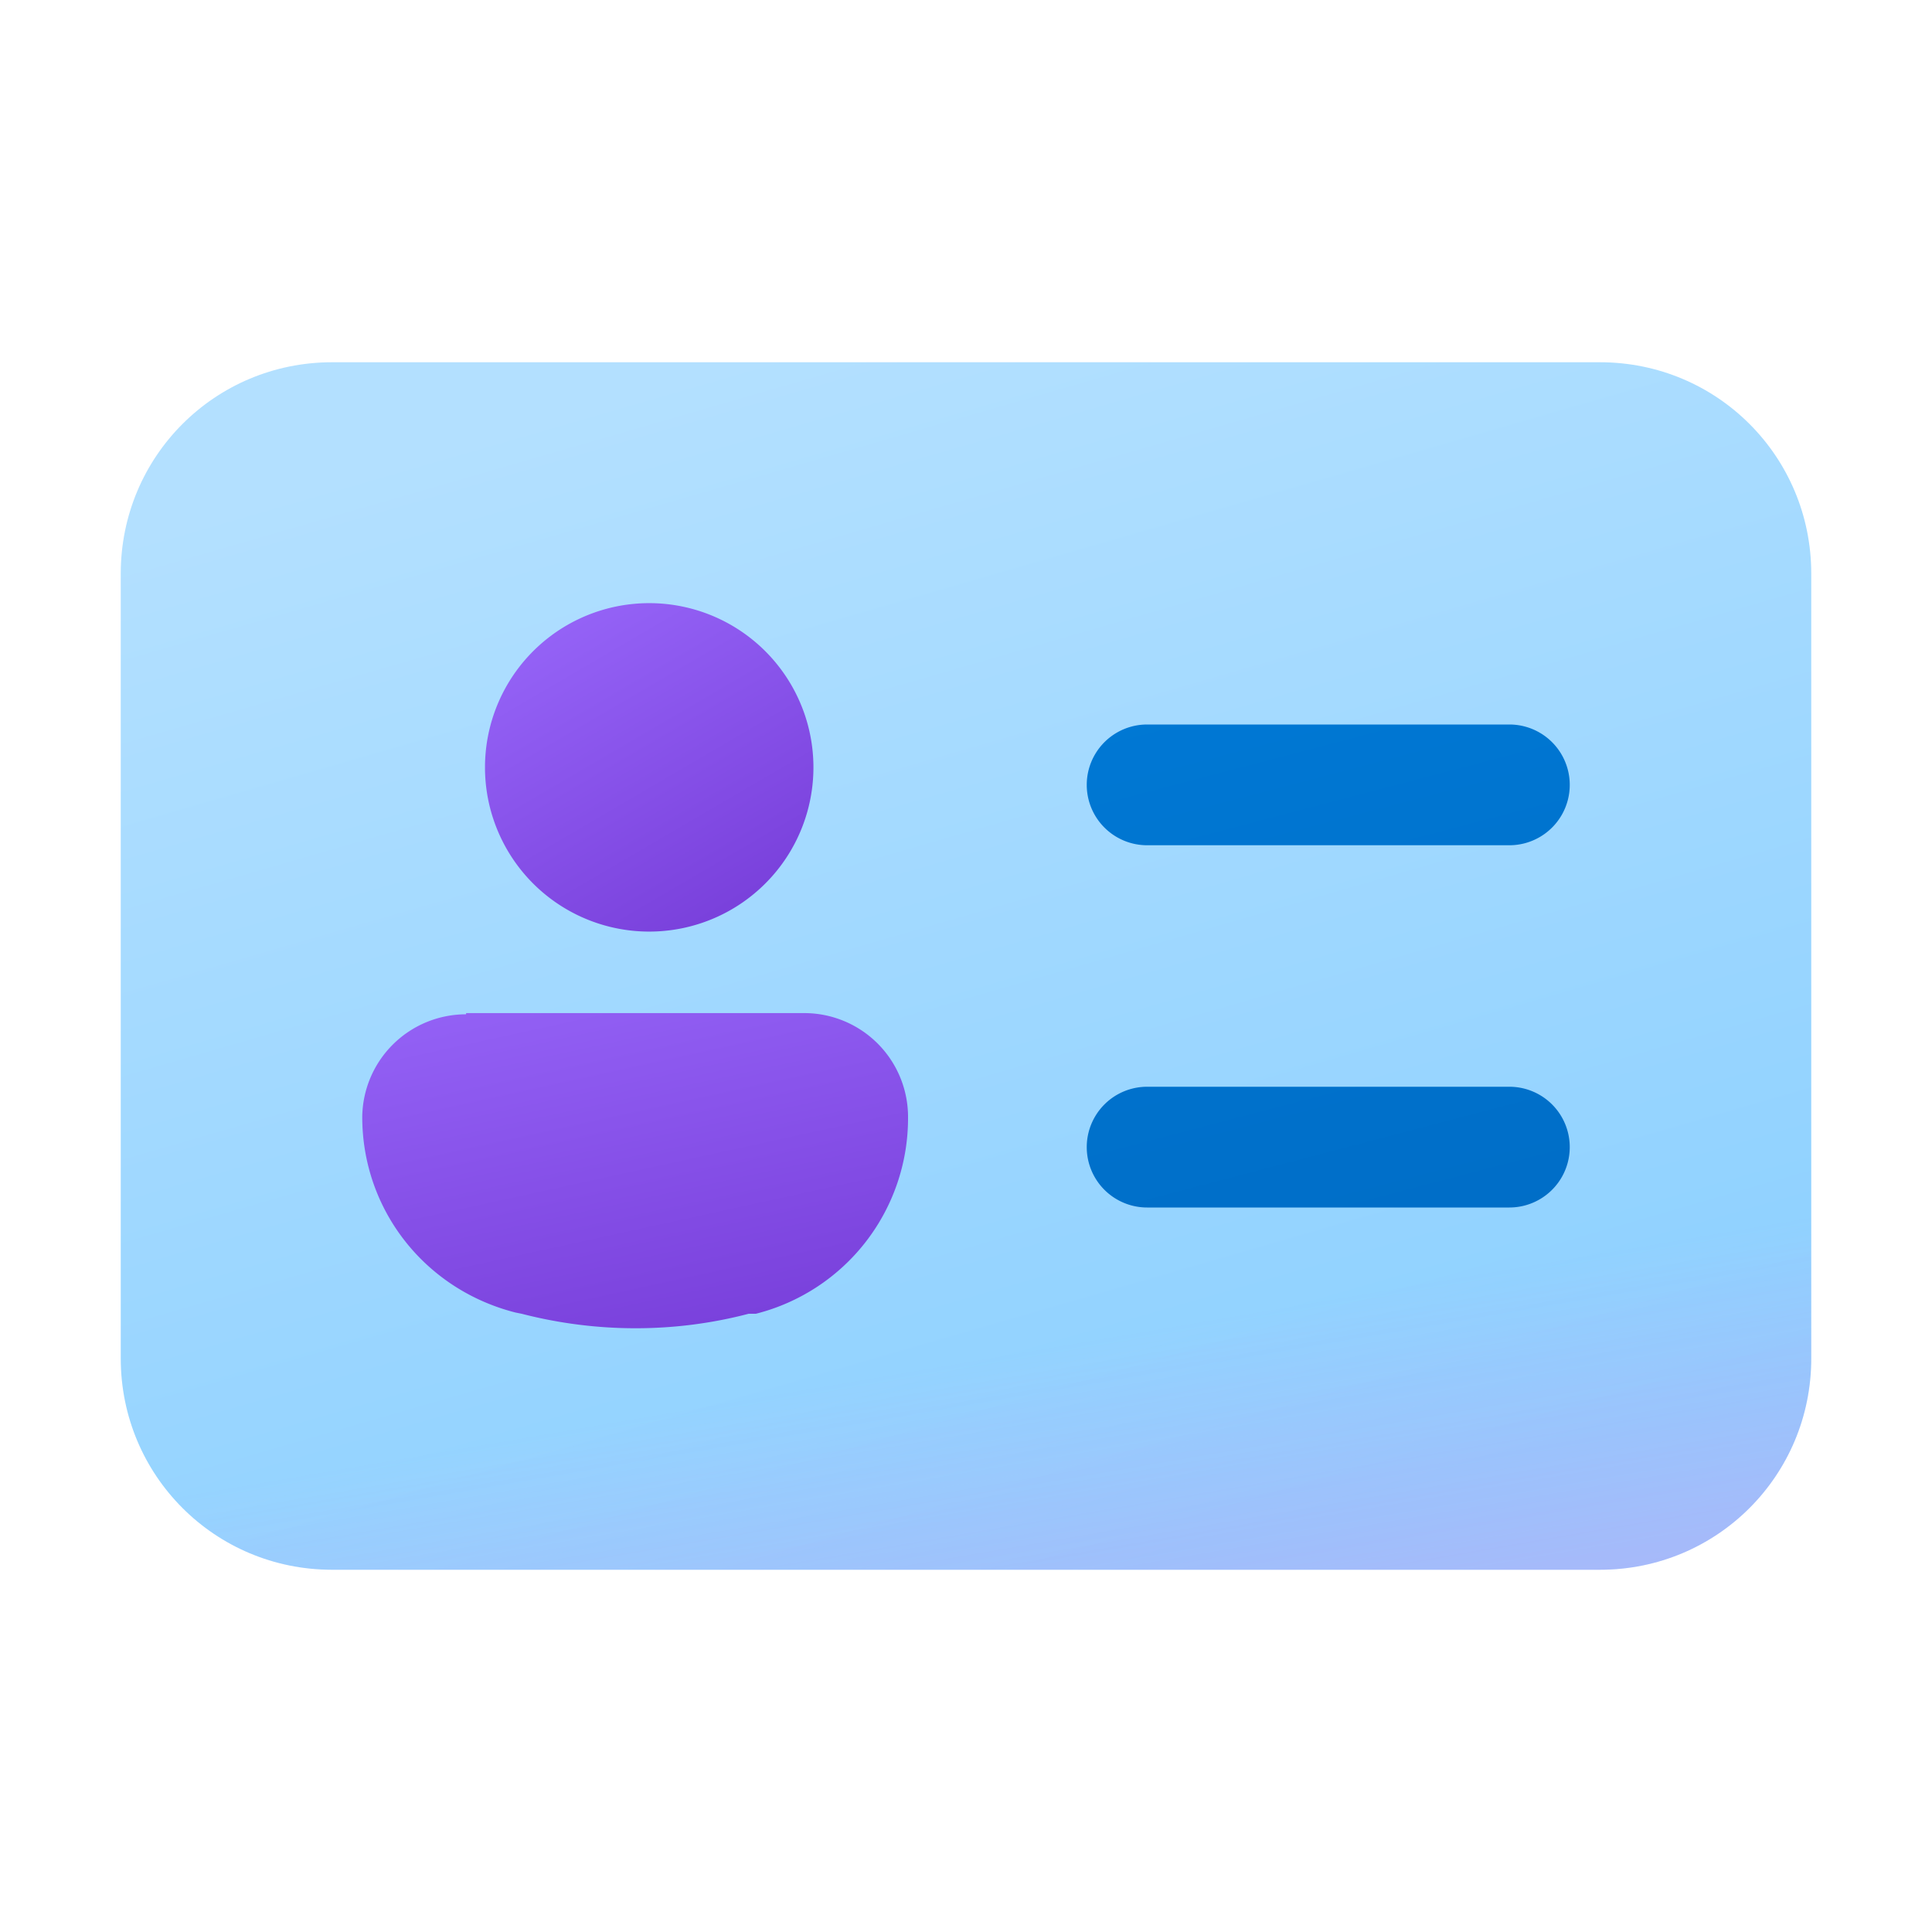
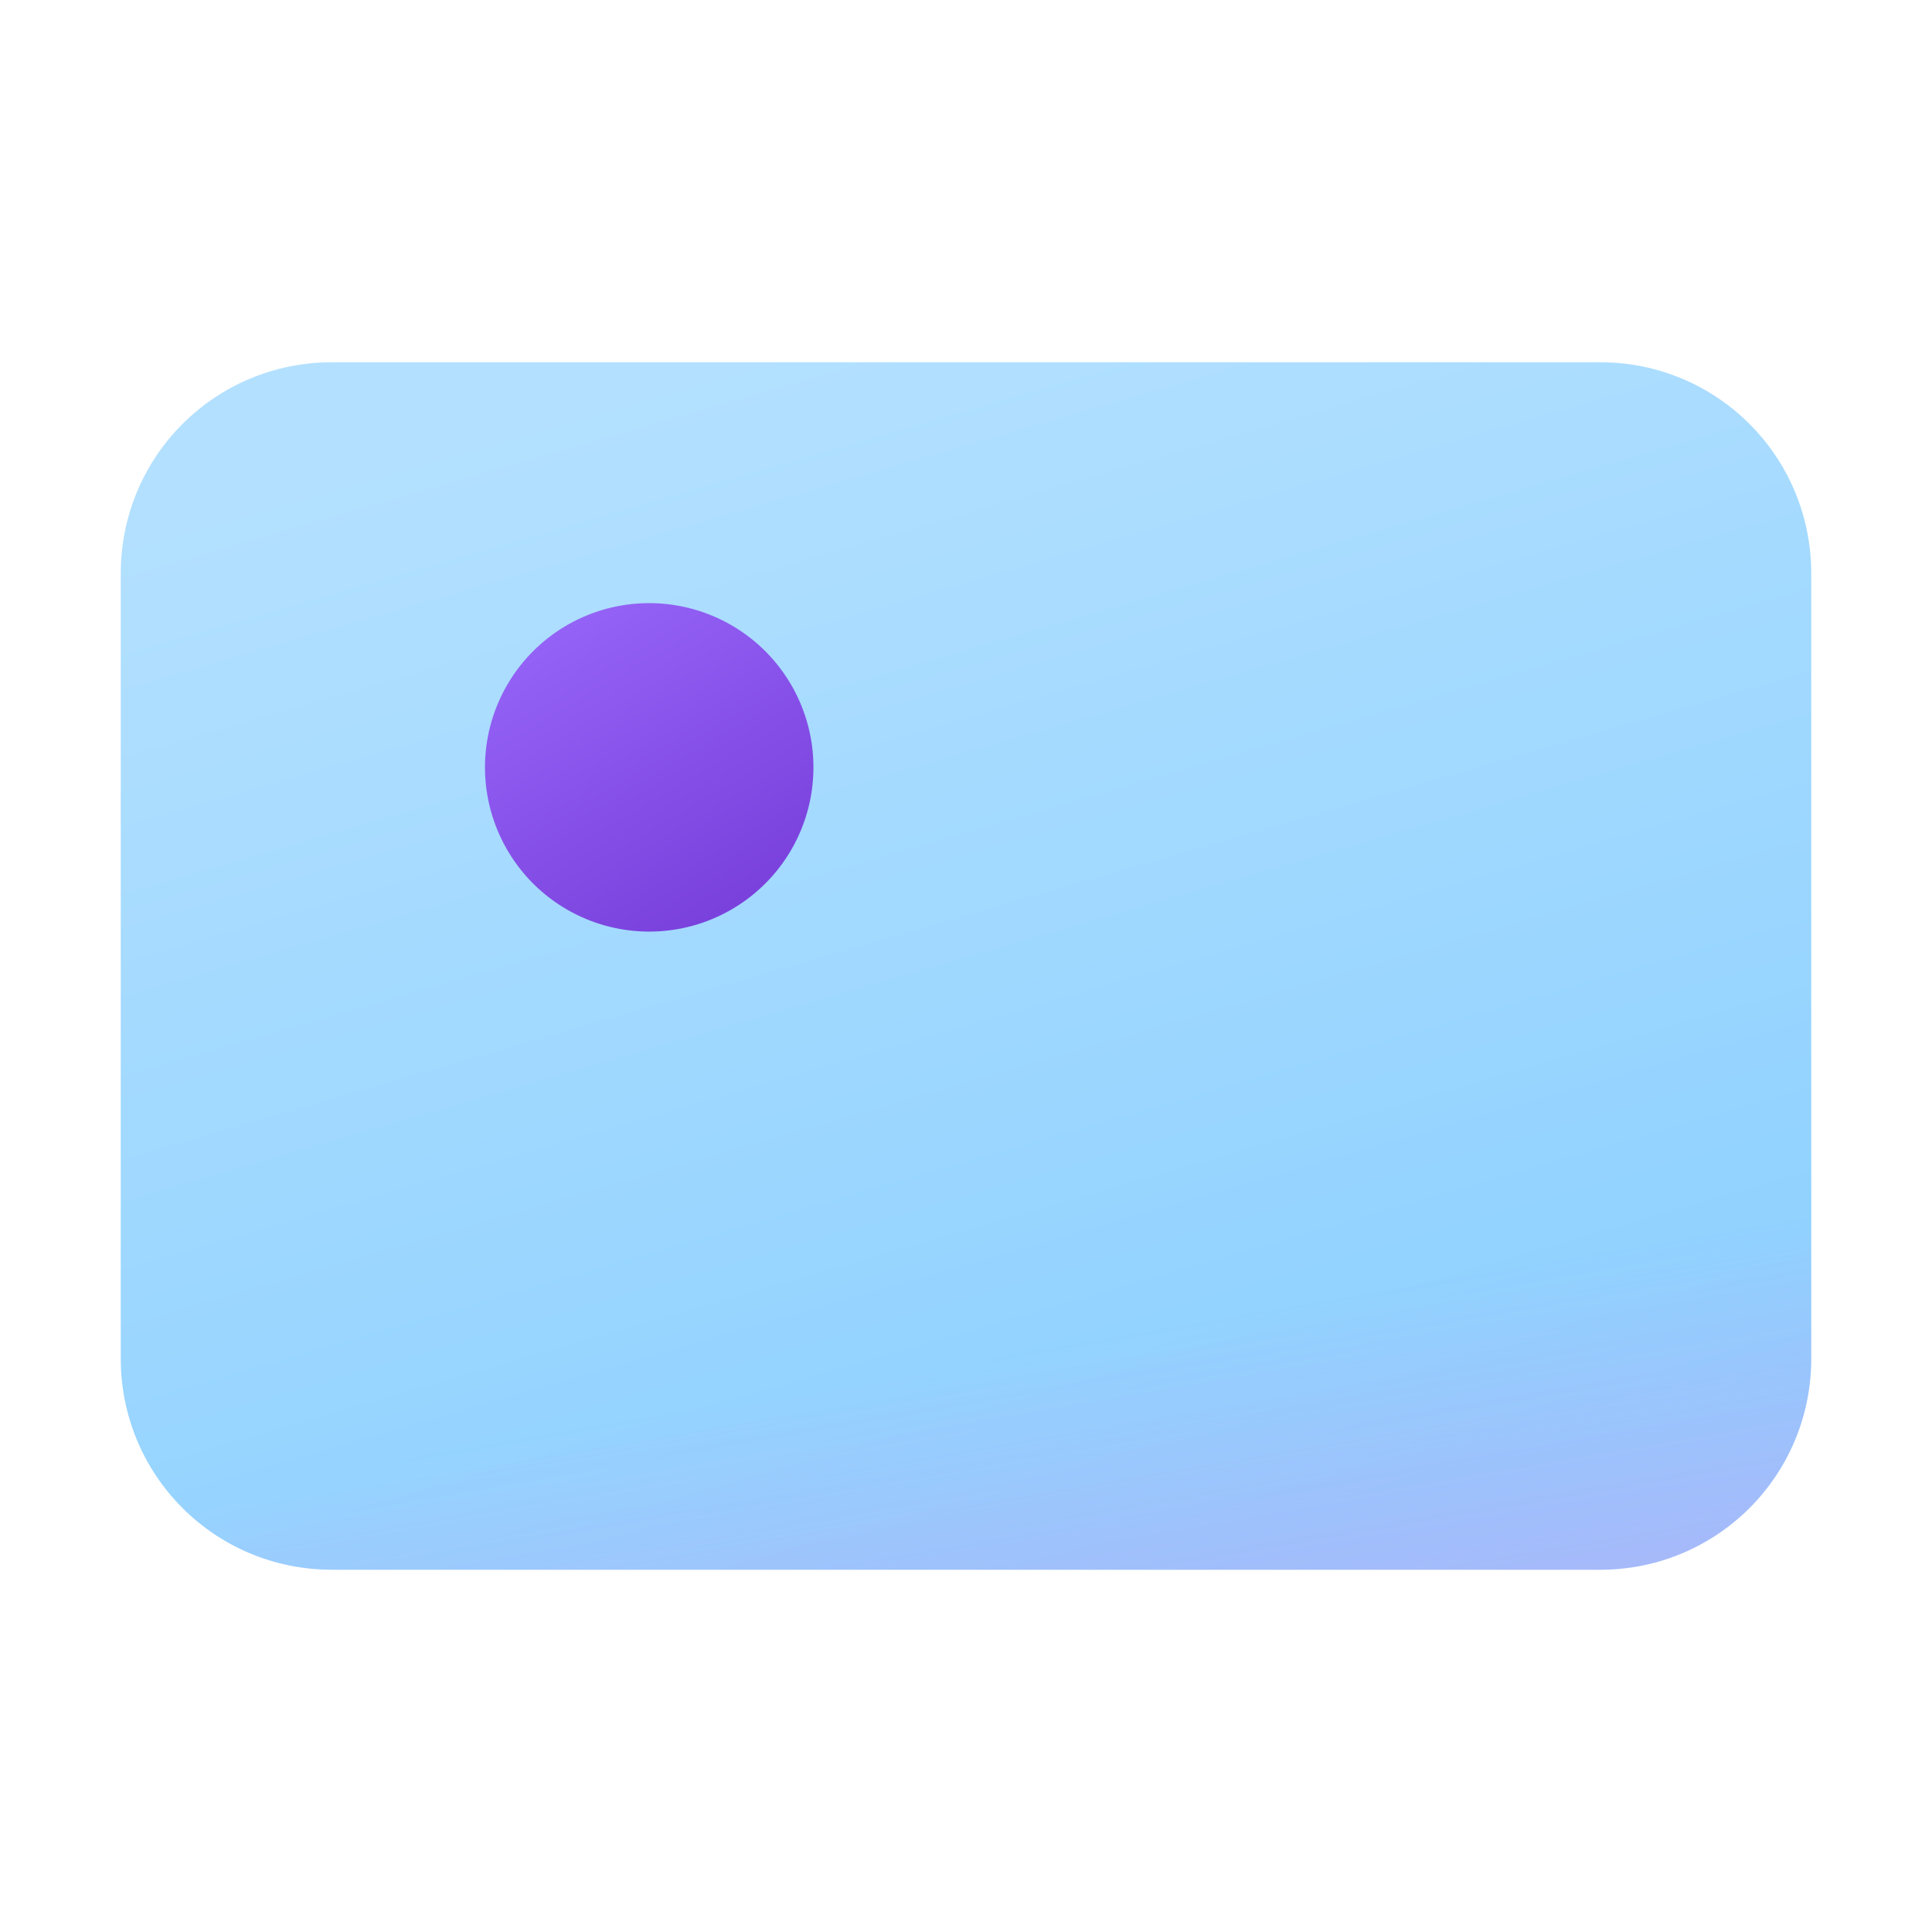
<svg xmlns="http://www.w3.org/2000/svg" width="16" height="16" viewBox="0 0 16 16">
  <path d="M1 4.75C1 3.78 1.78 3 2.75 3h10.5c.97 0 1.75.78 1.75 1.75v6.5c0 .97-.78 1.75-1.75 1.75H2.75C1.78 13 1 12.22 1 11.25v-6.5Z" fill="url(#paint0_linear_72095_10045)" />
  <path d="M1 4.75C1 3.78 1.78 3 2.75 3h10.5c.97 0 1.75.78 1.75 1.75v6.5c0 .97-.78 1.75-1.75 1.75H2.75C1.78 13 1 12.22 1 11.25v-6.5Z" fill="url(#paint1_linear_72095_10045)" fill-opacity=".7" />
-   <path d="M9.5 6a.5.5 0 0 0 0 1h3a.5.5 0 0 0 0-1h-3Zm0 3a.5.5 0 0 0 0 1h3a.5.5 0 0 0 0-1h-3Z" fill="url(#paint2_linear_72095_10045)" />
-   <path d="M3.86 8.4a.86.86 0 0 0-.86.85c0 .77.52 1.43 1.27 1.62l.05.01c.62.16 1.27.16 1.88 0h.06a1.67 1.67 0 0 0 1.26-1.63.86.86 0 0 0-.86-.86h-2.8Z" fill="url(#paint3_linear_72095_10045)" />
  <path d="M5.26 7.71a1.36 1.36 0 1 0 0-2.71 1.36 1.36 0 0 0 0 2.71Z" fill="url(#paint4_linear_72095_10045)" />
  <defs>
    <linearGradient id="paint0_linear_72095_10045" x1="6" y1="3" x2="8.94" y2="13.16" gradientUnits="userSpaceOnUse">
      <stop stop-color="#B3E0FF" />
      <stop offset="1" stop-color="#8CD0FF" />
    </linearGradient>
    <linearGradient id="paint1_linear_72095_10045" x1="10.17" y1="4.23" x2="12.63" y2="18.6" gradientUnits="userSpaceOnUse">
      <stop offset=".45" stop-color="#FF6CE8" stop-opacity="0" />
      <stop offset="1" stop-color="#FF6CE8" />
    </linearGradient>
    <linearGradient id="paint2_linear_72095_10045" x1="10.64" y1="5.54" x2="12.65" y2="13.2" gradientUnits="userSpaceOnUse">
      <stop stop-color="#0078D4" />
      <stop offset="1" stop-color="#0067BF" />
    </linearGradient>
    <linearGradient id="paint3_linear_72095_10045" x1="3" y1="6.81" x2="4" y2="11.38" gradientUnits="userSpaceOnUse">
      <stop offset=".13" stop-color="#9C6CFE" />
      <stop offset="1" stop-color="#7A41DC" />
    </linearGradient>
    <linearGradient id="paint4_linear_72095_10045" x1="3.9" y1="4.1" x2="5.93" y2="7.57" gradientUnits="userSpaceOnUse">
      <stop offset=".13" stop-color="#9C6CFE" />
      <stop offset="1" stop-color="#7A41DC" />
    </linearGradient>
  </defs>
</svg>